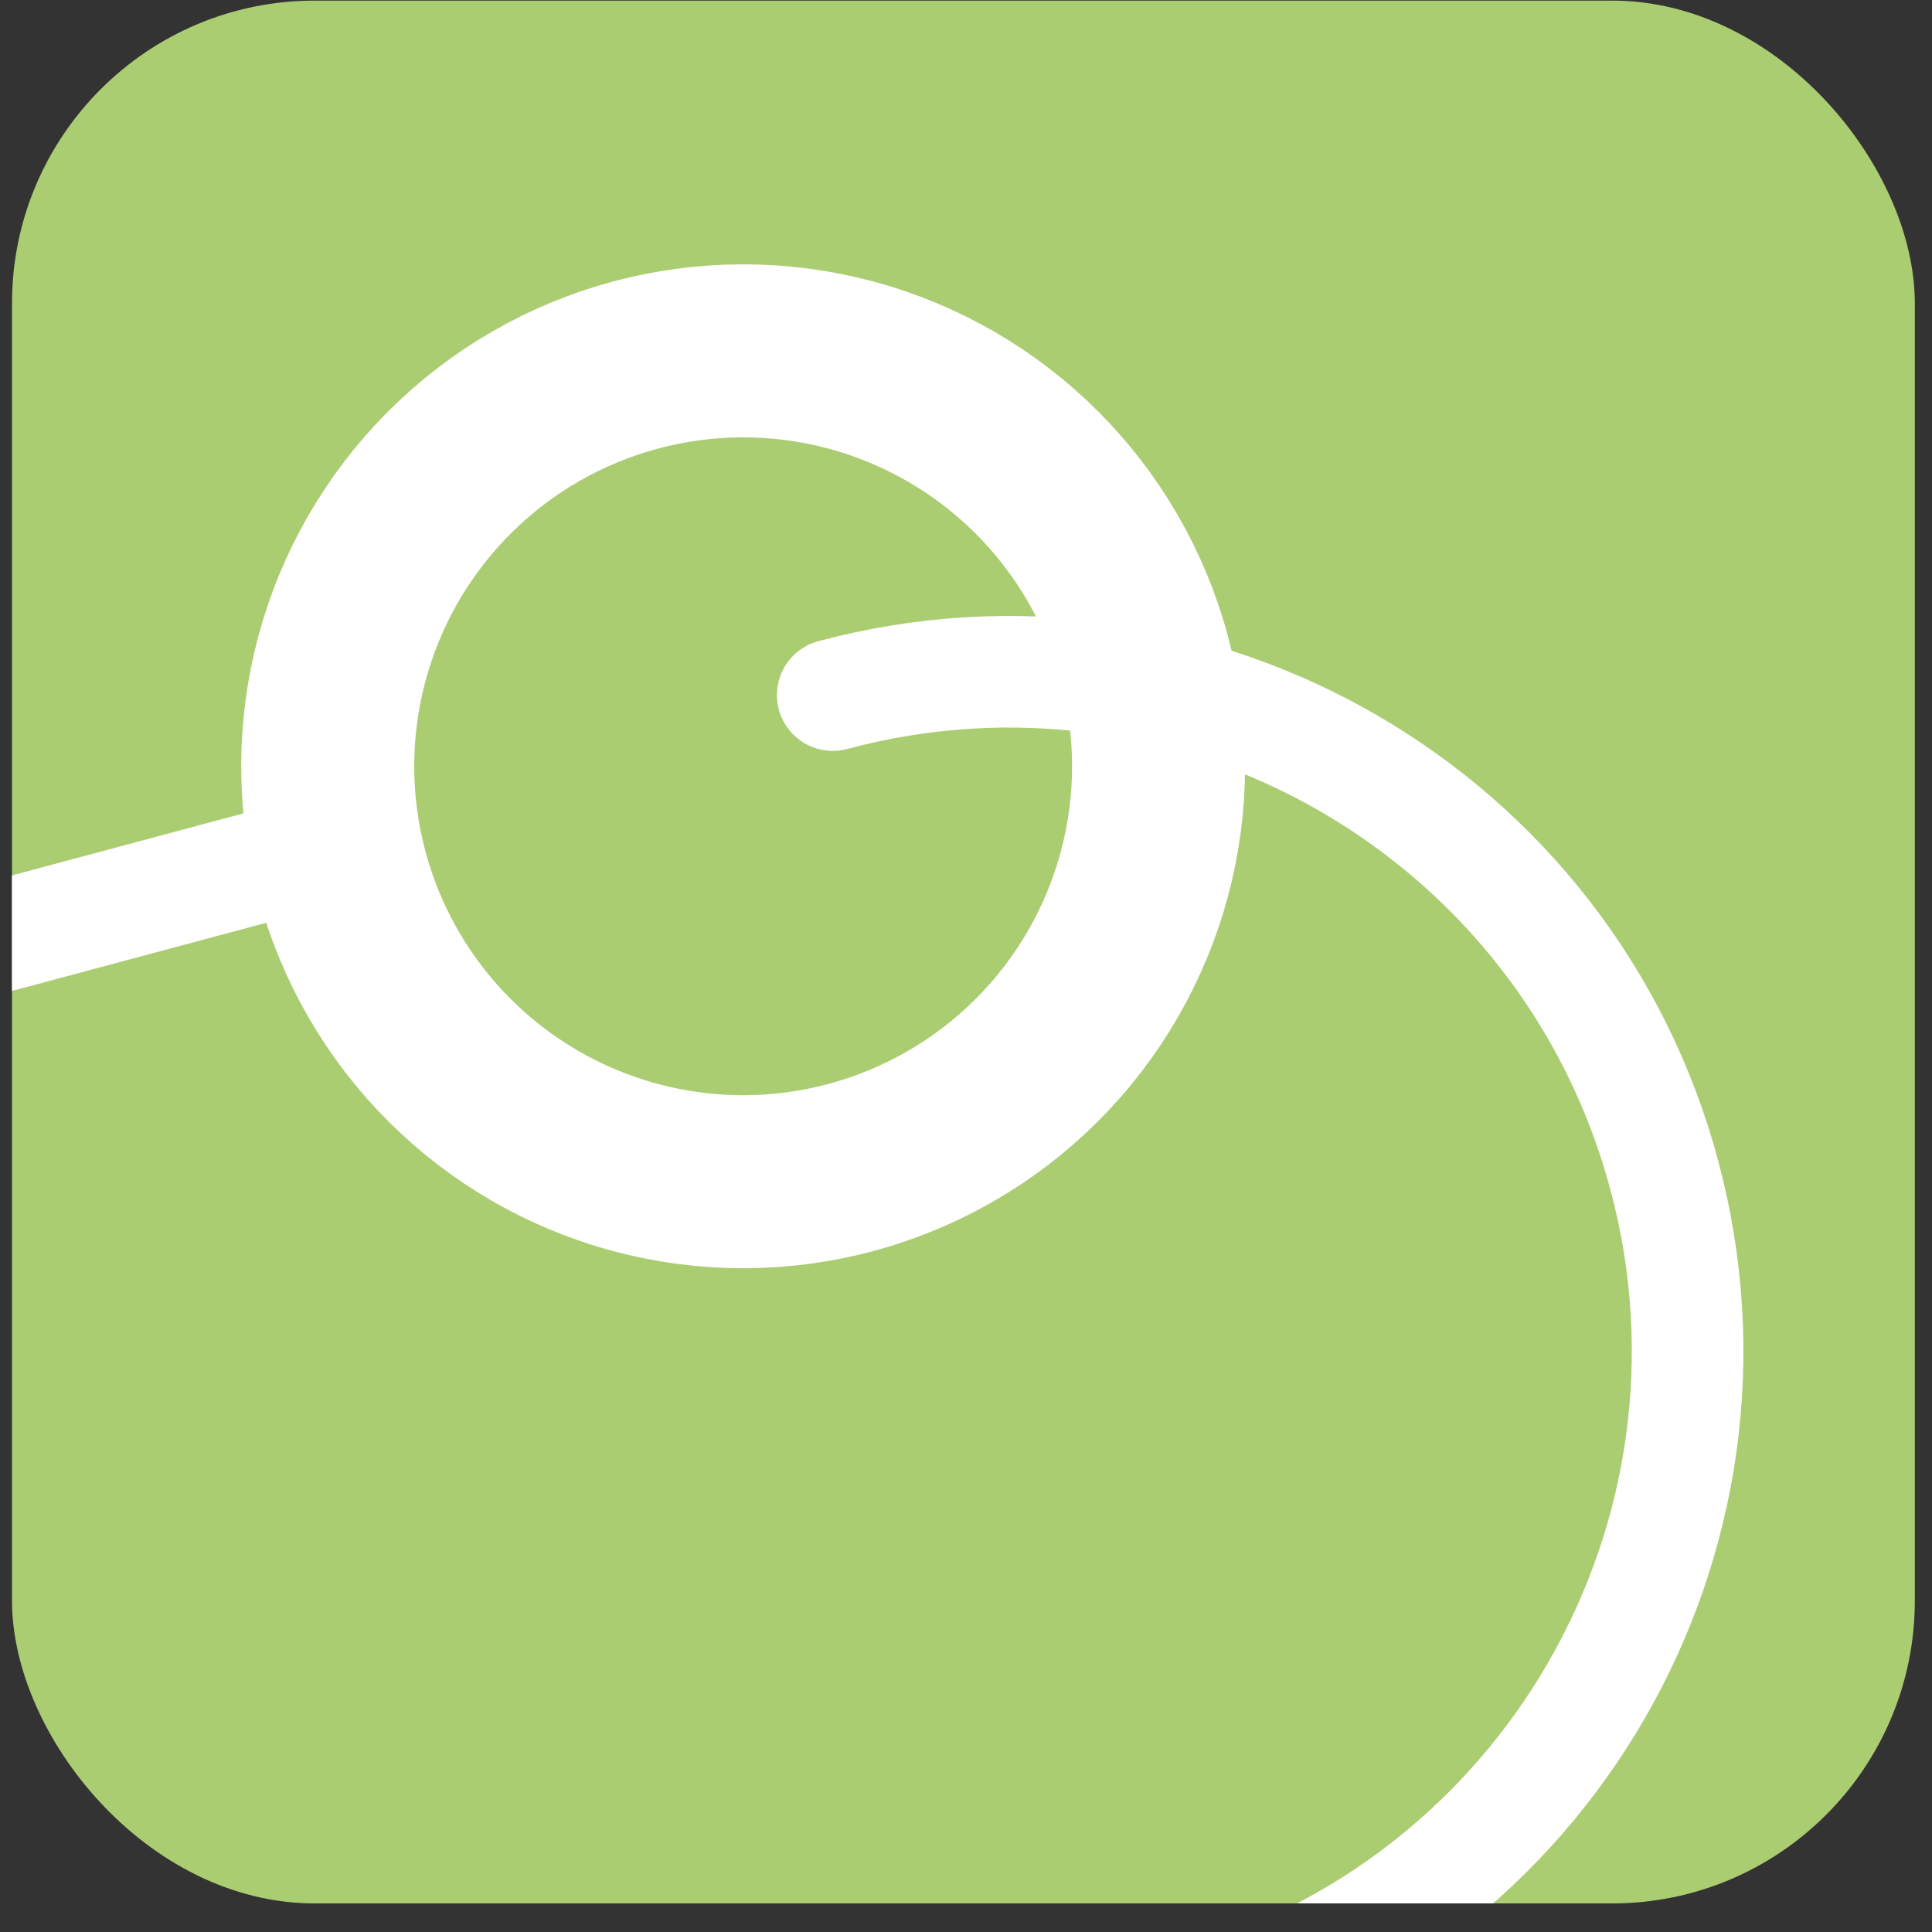
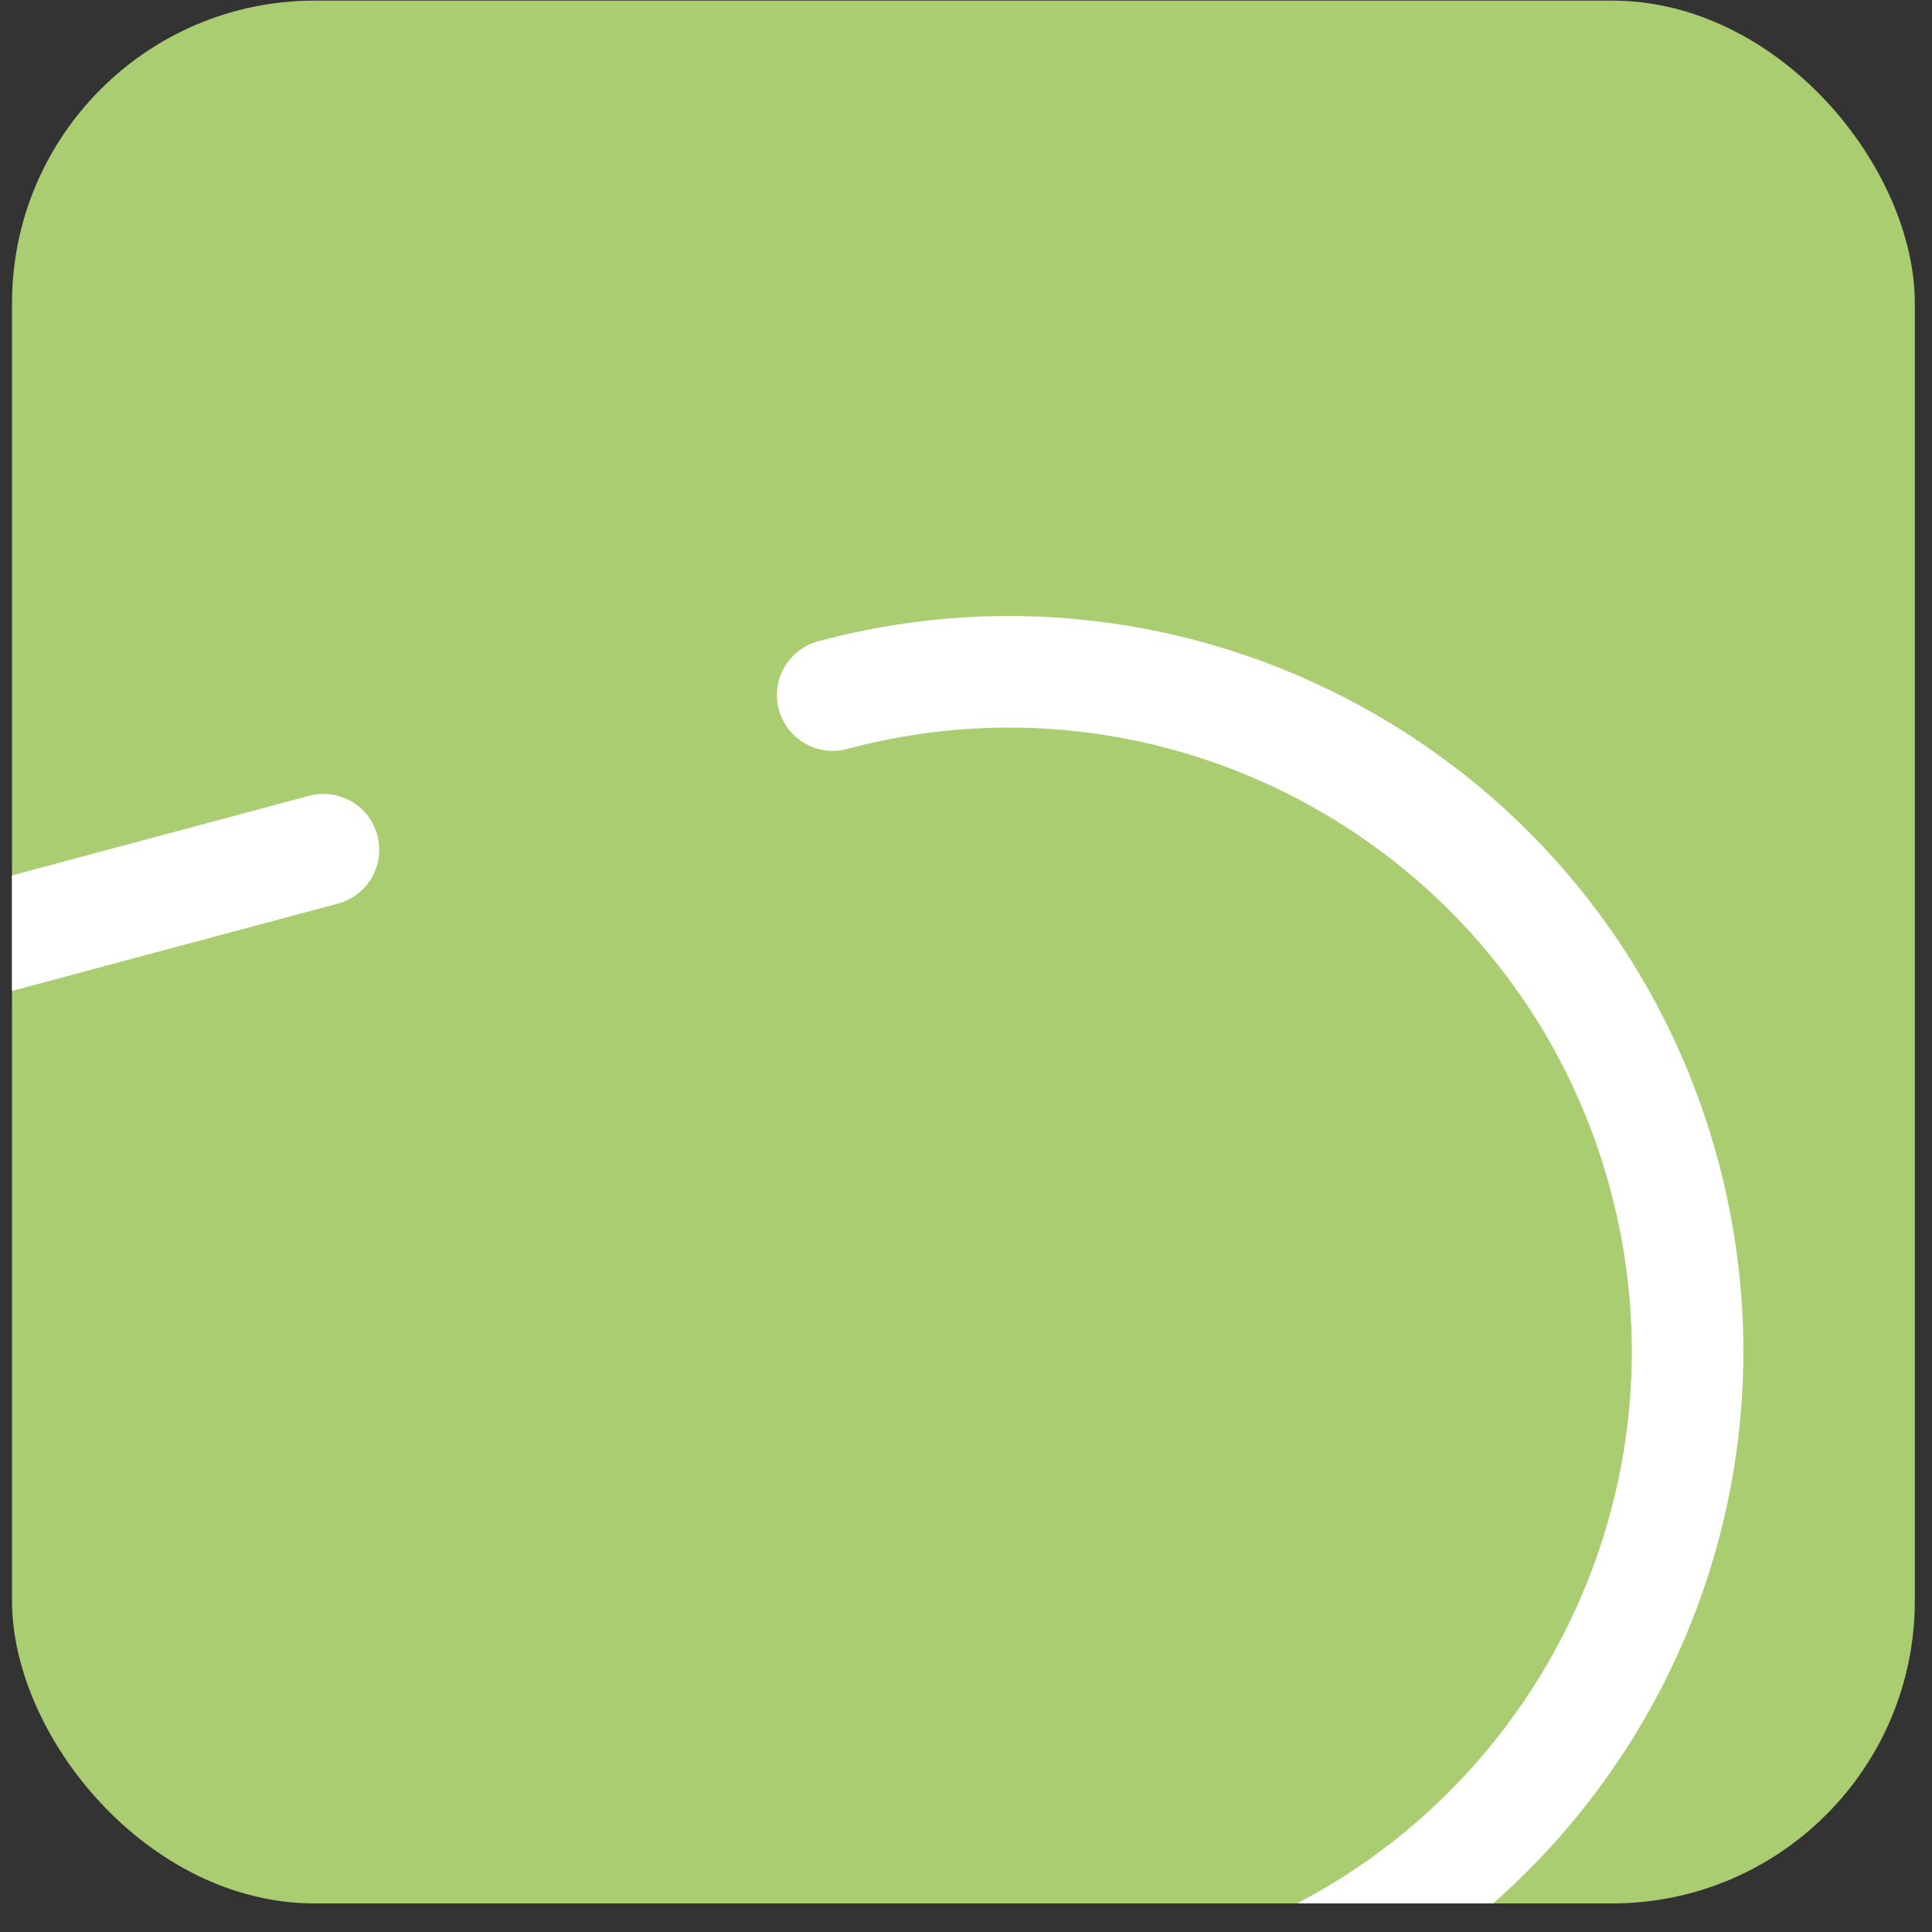
<svg xmlns="http://www.w3.org/2000/svg" width="57" height="57" viewBox="0 0 57 57" fill="none">
  <rect x="0" y="0" width="57" height="57" fill="#333333" stroke="none" />
  <g clip-path="url(#clip0_4355_3545)">
    <rect x="0.354" y="0.018" width="56.139" height="56.139" rx="8.931" fill="#ABCD72" />
    <path d="M-44.635 39.586L9.543 25.069" stroke="white" stroke-width="3.292" stroke-linecap="round" stroke-linejoin="round" />
    <circle cx="12.019" cy="12.019" r="12.019" transform="matrix(0.966 -0.259 -0.259 -0.966 -25.191 85.892)" stroke="white" stroke-width="5.005" stroke-linecap="round" stroke-linejoin="round" />
-     <ellipse cx="12.255" cy="12.255" rx="12.255" ry="12.255" transform="matrix(0.966 -0.259 -0.259 -0.966 13.261 37.62)" stroke="white" stroke-width="5.104" stroke-linecap="round" stroke-linejoin="round" />
    <path d="M24.568 20.507C35.255 17.643 46.239 23.985 49.102 34.672C51.966 45.358 45.624 56.342 34.938 59.206L-7.631 70.612" stroke="white" stroke-width="3.292" stroke-linecap="round" stroke-linejoin="round" />
  </g>
  <defs>
    <clipPath id="clip0_4355_3545">
      <rect x="0.354" y="0.018" width="56.139" height="56.139" rx="8.931" fill="white" />
    </clipPath>
  </defs>
</svg>